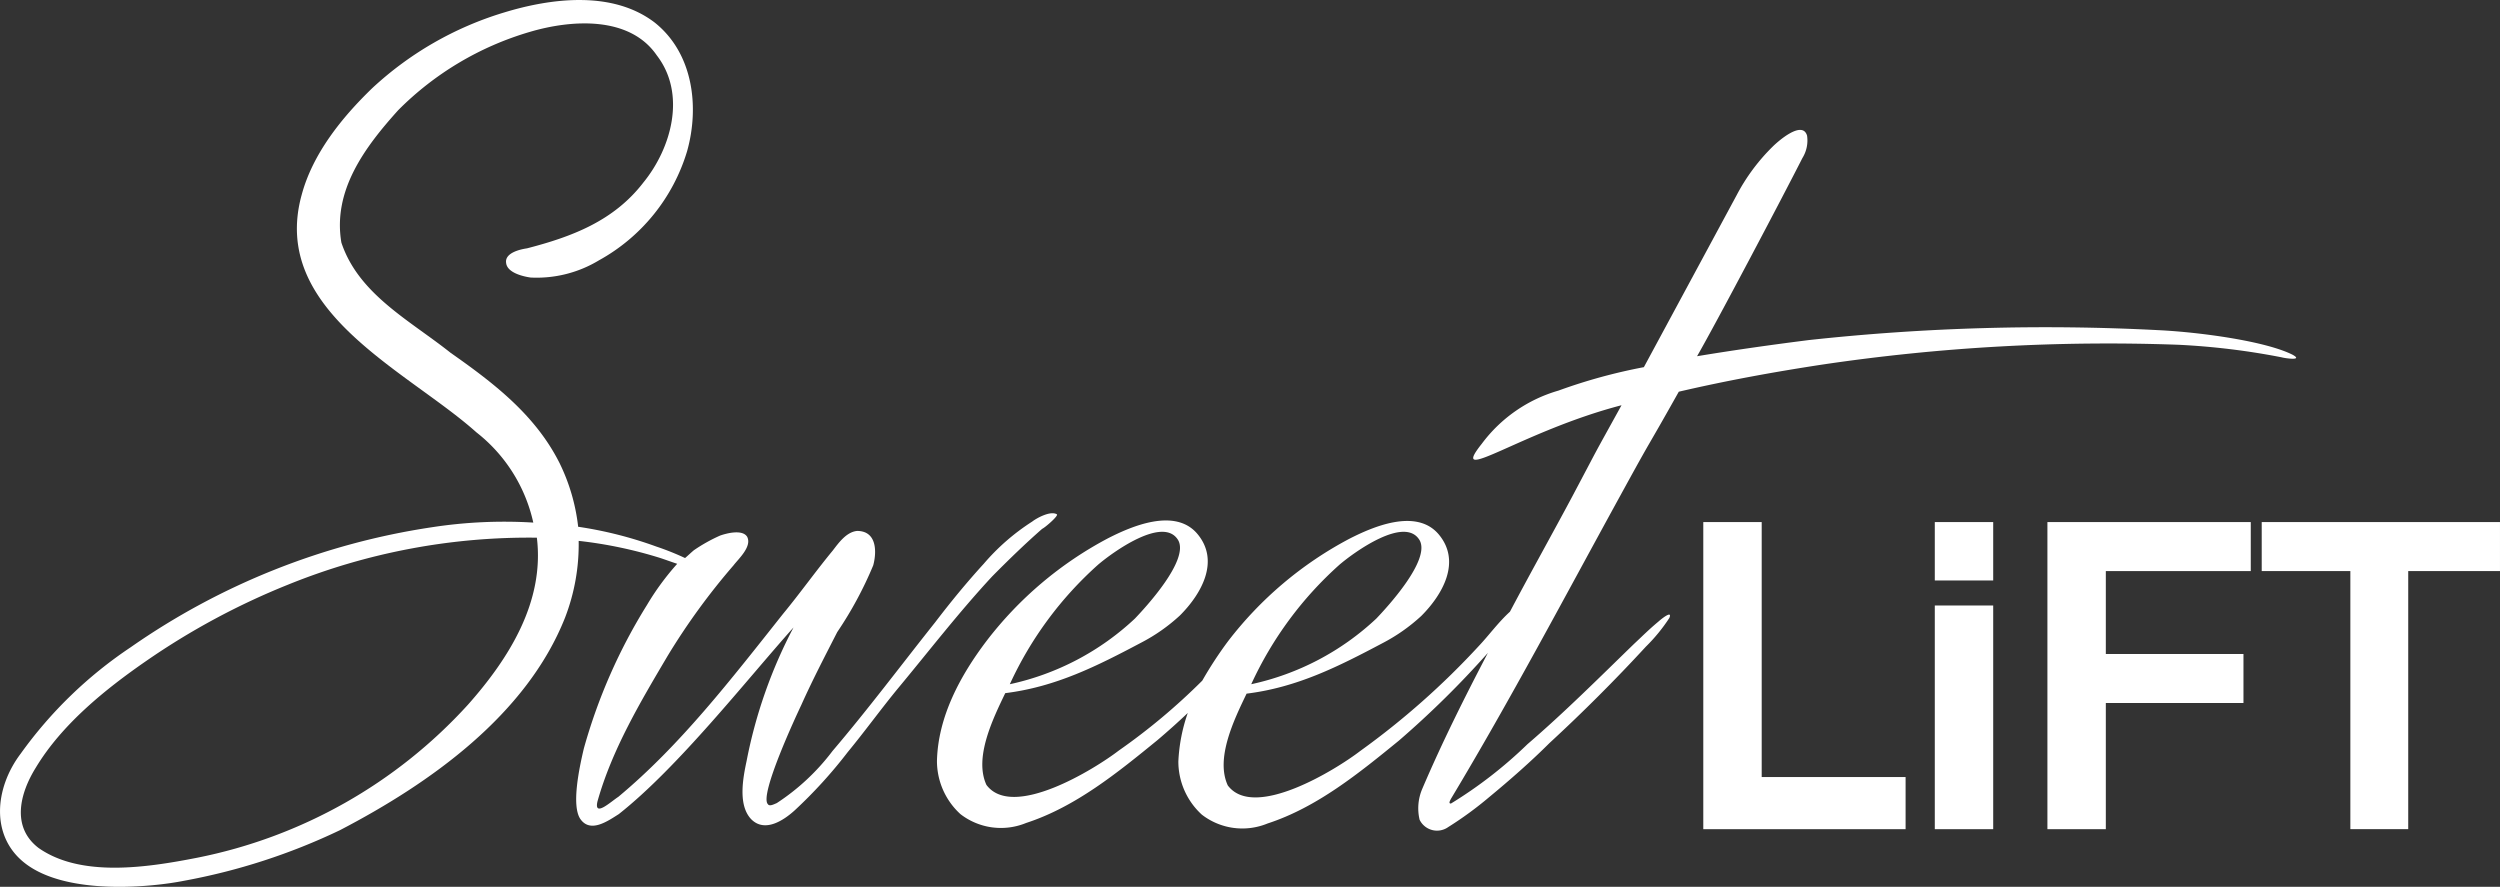
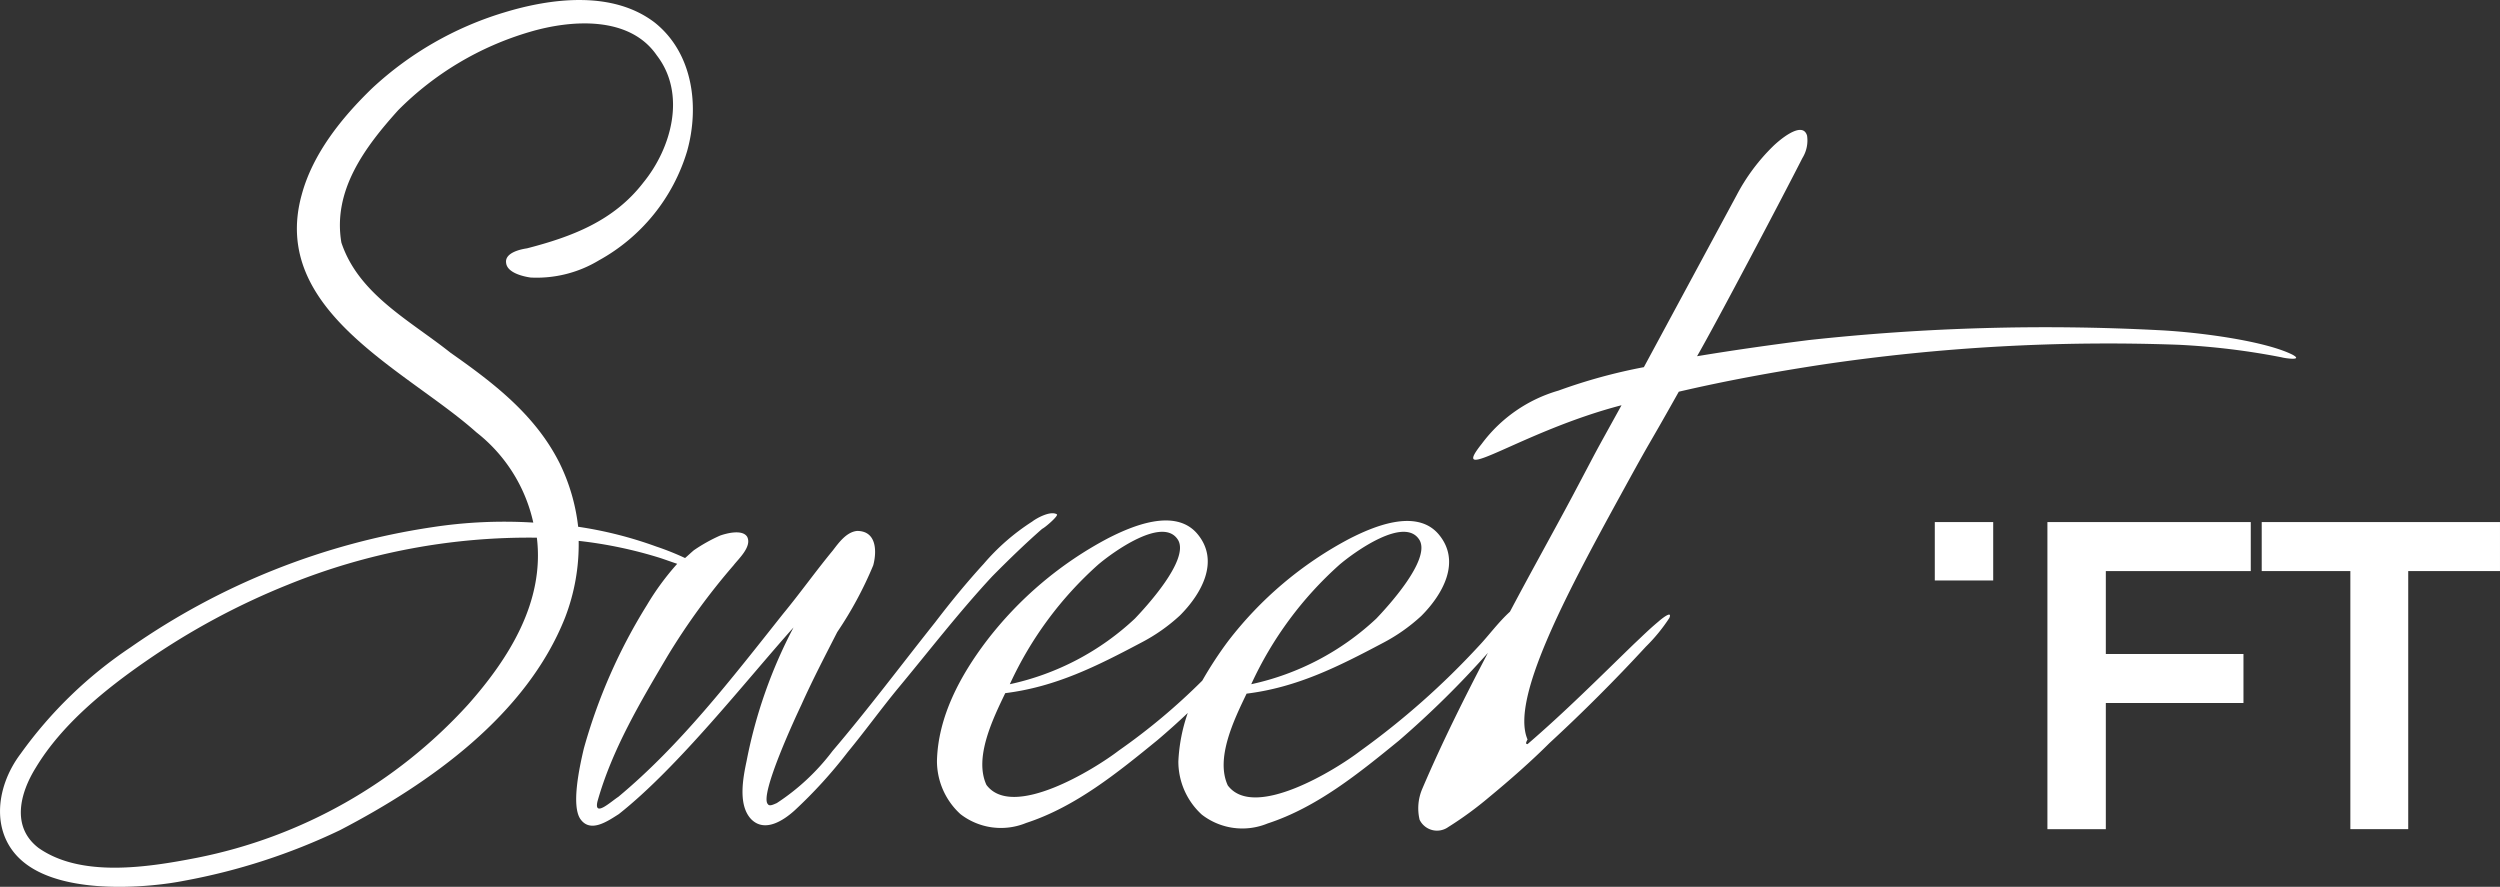
<svg xmlns="http://www.w3.org/2000/svg" width="186" height="65.98" viewBox="0 0 186 65.98">
  <rect x="0" y="0" width="186" height="65.98" fill="#333333" stroke="none" />
  <defs>
    <style>.a{fill:#fff;}</style>
  </defs>
  <g transform="translate(-182.025 -212.973)">
    <path class="a" d="M259.561,252.319c.194-.078,1.28-1.009,1.086-1.086-.466-.272-1.474.272-1.823.543a16.291,16.291,0,0,0-3.608,3.142c-1.28,1.4-2.483,2.871-3.608,4.345-2.56,3.22-4.965,6.44-7.642,9.582a16.475,16.475,0,0,1-4.151,3.879c-.194.078-.543.272-.659.078-.659-.659,2.134-6.634,2.483-7.371.815-1.823,1.746-3.608,2.677-5.431a28.1,28.1,0,0,0,2.677-4.965c.272-1.009.272-2.56-1.2-2.56-.815.078-1.4.931-1.823,1.474-1.28,1.552-2.405,3.142-3.685,4.694-3.879,4.888-7.642,9.776-12.258,13.616-.543.349-1.823,1.552-1.552.349,1.086-3.879,3.22-7.448,5.237-10.862a49.506,49.506,0,0,1,4.888-6.711c.349-.466,1.4-1.4,1.009-2.134-.349-.543-1.474-.272-2.017-.078a12.185,12.185,0,0,0-1.94,1.086c-.233.194-.427.388-.659.582a20.29,20.29,0,0,0-2.134-.853,29.758,29.758,0,0,0-5.819-1.474,14.419,14.419,0,0,0-1.4-4.771c-1.823-3.608-4.965-5.974-8.108-8.185-3.026-2.405-6.827-4.345-8.108-8.185-.659-3.879,1.746-7.1,4.228-9.853a22.876,22.876,0,0,1,9.776-5.819c3.142-.931,7.448-1.2,9.465,1.746,2.211,2.871,1.086,6.905-1.009,9.465-2.211,2.871-5.353,4.034-8.651,4.888-.543.078-1.668.349-1.552,1.086.078.737,1.28,1.009,1.823,1.086a8.961,8.961,0,0,0,5.082-1.28,13.8,13.8,0,0,0,6.556-8.108c.931-3.3.466-7.293-2.405-9.582-3.142-2.405-7.72-1.823-11.25-.737a25.008,25.008,0,0,0-9.776,5.625c-2.289,2.211-4.422,4.888-5.237,7.914-2.405,8.651,7.836,13.073,13,17.689a11.731,11.731,0,0,1,4.228,6.711,35.335,35.335,0,0,0-7.565.349,52.763,52.763,0,0,0-22.383,8.922,31.744,31.744,0,0,0-8.185,7.914c-1.94,2.56-2.289,6.168.349,8.185,3.142,2.405,9.465,1.746,11.793,1.28a46.134,46.134,0,0,0,11.6-3.763c6.711-3.491,13.888-8.573,16.758-15.827a15.124,15.124,0,0,0,1.009-5.7,32.21,32.21,0,0,1,6.09,1.28c.349.116.776.272,1.241.427a19.46,19.46,0,0,0-2.25,3.065,40.975,40.975,0,0,0-4.694,10.668c-.349,1.474-.931,4.228-.272,5.237.737,1.086,2.017.194,2.871-.349,4.422-3.491,9.465-9.931,13-13.888a35.957,35.957,0,0,0-3.491,9.931c-.272,1.28-.659,3.3.349,4.345,1.009,1.009,2.405.078,3.22-.659a34.8,34.8,0,0,0,3.957-4.345c1.28-1.552,2.483-3.22,3.763-4.771,2.289-2.754,4.5-5.625,6.983-8.3C257.079,254.608,258.281,253.444,259.561,252.319Zm-42.71,13.073a36.976,36.976,0,0,1-20.172,11.4c-3.763.737-8.651,1.474-11.793-.737-2.017-1.552-1.4-4.034-.194-5.974,1.94-3.22,5.159-5.819,8.185-7.914a53.681,53.681,0,0,1,10.59-5.7,47.664,47.664,0,0,1,18.5-3.491C222.553,257.75,219.877,261.979,216.851,265.392Z" transform="translate(0)" />
-     <path class="a" d="M412.557,265.089c2.677-4.888,1.668-2.948,4.345-7.72,3.491-.815,7.1-1.474,10.668-2.017a144.633,144.633,0,0,1,26.534-1.474,53.451,53.451,0,0,1,7.642.931c.272.078,1.668.272.815-.194-2.017-1.009-6.827-1.668-9.931-1.823a162.662,162.662,0,0,0-26.069.737c-2.754.349-5.509.737-8.3,1.2,1.474-2.56,6.44-11.987,7.836-14.741a2.474,2.474,0,0,0,.349-1.668c-.349-1.2-2.211.465-2.56.815a14.543,14.543,0,0,0-2.677,3.608l-6.905,12.8a40.679,40.679,0,0,0-6.362,1.746,10.857,10.857,0,0,0-5.7,3.957c-2.56,3.22,2.948-.931,10.4-2.871-2.483,4.5-1.28,2.289-3.685,6.827-1.513,2.832-3.1,5.664-4.616,8.534-.853.776-1.591,1.784-2.289,2.522A58.16,58.16,0,0,1,393.2,284.1c-1.823,1.4-7.914,5.159-9.853,2.56-.931-2.017.466-4.888,1.4-6.827,3.763-.465,6.827-2.017,10.125-3.763a13.233,13.233,0,0,0,2.871-2.017c1.552-1.552,3.026-4.034,1.28-6.09-1.668-1.94-4.888-.543-6.633.349a27.654,27.654,0,0,0-9.039,7.642,28.811,28.811,0,0,0-1.9,2.909,46.4,46.4,0,0,1-6.207,5.2c-1.823,1.4-7.914,5.159-9.853,2.56-.931-2.017.466-4.888,1.4-6.827,3.763-.466,6.827-2.017,10.125-3.763a13.234,13.234,0,0,0,2.871-2.017c1.552-1.552,3.026-4.034,1.28-6.09-1.668-1.94-4.888-.543-6.633.349a27.653,27.653,0,0,0-9.039,7.642c-1.94,2.56-3.608,5.625-3.685,8.922a5.35,5.35,0,0,0,1.746,3.957,4.922,4.922,0,0,0,4.888.659c3.685-1.2,6.827-3.763,9.776-6.168.776-.659,1.513-1.319,2.25-2.017a12.656,12.656,0,0,0-.7,3.608,5.35,5.35,0,0,0,1.746,3.957,4.922,4.922,0,0,0,4.888.659c3.685-1.2,6.827-3.763,9.776-6.168A70.093,70.093,0,0,0,402.7,276.8c-1.746,3.336-3.414,6.672-4.888,10.125a3.685,3.685,0,0,0-.194,2.289,1.44,1.44,0,0,0,2.134.543,26.454,26.454,0,0,0,3.026-2.211c1.552-1.28,3.142-2.677,4.5-4.034,2.483-2.289,4.888-4.694,7.177-7.177a12.749,12.749,0,0,0,1.746-2.134c.272-.659-.737.194-.815.272-.659.543-1.2,1.086-1.823,1.668-2.56,2.483-5.159,5.082-7.914,7.448a32.587,32.587,0,0,1-5.7,4.422c-.194,0-.078-.194,0-.349C404.372,280.3,408.406,272.654,412.557,265.089Zm-38.87,5.159c1.086-.931,4.888-3.685,5.974-1.823.815,1.474-2.405,4.965-3.22,5.819a19.675,19.675,0,0,1-9.31,4.888A27.029,27.029,0,0,1,373.687,270.248Zm17.961,0c1.086-.931,4.888-3.685,5.974-1.823.815,1.474-2.405,4.965-3.22,5.819a19.675,19.675,0,0,1-9.31,4.888A27.029,27.029,0,0,1,391.648,270.248Z" transform="translate(-109.975 -15.253)" />
+     <path class="a" d="M412.557,265.089c2.677-4.888,1.668-2.948,4.345-7.72,3.491-.815,7.1-1.474,10.668-2.017a144.633,144.633,0,0,1,26.534-1.474,53.451,53.451,0,0,1,7.642.931c.272.078,1.668.272.815-.194-2.017-1.009-6.827-1.668-9.931-1.823a162.662,162.662,0,0,0-26.069.737c-2.754.349-5.509.737-8.3,1.2,1.474-2.56,6.44-11.987,7.836-14.741a2.474,2.474,0,0,0,.349-1.668c-.349-1.2-2.211.465-2.56.815a14.543,14.543,0,0,0-2.677,3.608l-6.905,12.8a40.679,40.679,0,0,0-6.362,1.746,10.857,10.857,0,0,0-5.7,3.957c-2.56,3.22,2.948-.931,10.4-2.871-2.483,4.5-1.28,2.289-3.685,6.827-1.513,2.832-3.1,5.664-4.616,8.534-.853.776-1.591,1.784-2.289,2.522A58.16,58.16,0,0,1,393.2,284.1c-1.823,1.4-7.914,5.159-9.853,2.56-.931-2.017.466-4.888,1.4-6.827,3.763-.465,6.827-2.017,10.125-3.763a13.233,13.233,0,0,0,2.871-2.017c1.552-1.552,3.026-4.034,1.28-6.09-1.668-1.94-4.888-.543-6.633.349a27.654,27.654,0,0,0-9.039,7.642,28.811,28.811,0,0,0-1.9,2.909,46.4,46.4,0,0,1-6.207,5.2c-1.823,1.4-7.914,5.159-9.853,2.56-.931-2.017.466-4.888,1.4-6.827,3.763-.466,6.827-2.017,10.125-3.763a13.234,13.234,0,0,0,2.871-2.017c1.552-1.552,3.026-4.034,1.28-6.09-1.668-1.94-4.888-.543-6.633.349a27.653,27.653,0,0,0-9.039,7.642c-1.94,2.56-3.608,5.625-3.685,8.922a5.35,5.35,0,0,0,1.746,3.957,4.922,4.922,0,0,0,4.888.659c3.685-1.2,6.827-3.763,9.776-6.168.776-.659,1.513-1.319,2.25-2.017a12.656,12.656,0,0,0-.7,3.608,5.35,5.35,0,0,0,1.746,3.957,4.922,4.922,0,0,0,4.888.659c3.685-1.2,6.827-3.763,9.776-6.168A70.093,70.093,0,0,0,402.7,276.8c-1.746,3.336-3.414,6.672-4.888,10.125a3.685,3.685,0,0,0-.194,2.289,1.44,1.44,0,0,0,2.134.543,26.454,26.454,0,0,0,3.026-2.211c1.552-1.28,3.142-2.677,4.5-4.034,2.483-2.289,4.888-4.694,7.177-7.177a12.749,12.749,0,0,0,1.746-2.134c.272-.659-.737.194-.815.272-.659.543-1.2,1.086-1.823,1.668-2.56,2.483-5.159,5.082-7.914,7.448c-.194,0-.078-.194,0-.349C404.372,280.3,408.406,272.654,412.557,265.089Zm-38.87,5.159c1.086-.931,4.888-3.685,5.974-1.823.815,1.474-2.405,4.965-3.22,5.819a19.675,19.675,0,0,1-9.31,4.888A27.029,27.029,0,0,1,373.687,270.248Zm17.961,0c1.086-.931,4.888-3.685,5.974-1.823.815,1.474-2.405,4.965-3.22,5.819a19.675,19.675,0,0,1-9.31,4.888A27.029,27.029,0,0,1,391.648,270.248Z" transform="translate(-109.975 -15.253)" />
    <path class="a" d="M615.8,313.1v3.646h6.595v19.2H626.7v-19.2h6.827V313.1Z" transform="translate(-265.503 -61.285)" />
-     <path class="a" d="M513.045,313.1H508.7v22.849h15.051V332.07H513.045Z" transform="translate(-199.95 -61.285)" />
    <path class="a" d="M574.7,335.949h4.345v-9.388h10.241v-3.646H579.045v-6.168h10.784V313.1H574.7Z" transform="translate(-240.347 -61.285)" />
    <rect class="a" width="4.345" height="4.345" transform="translate(325.974 251.815)" />
-     <rect class="a" width="4.345" height="16.642" transform="translate(325.974 258.022)" />
  </g>
</svg>